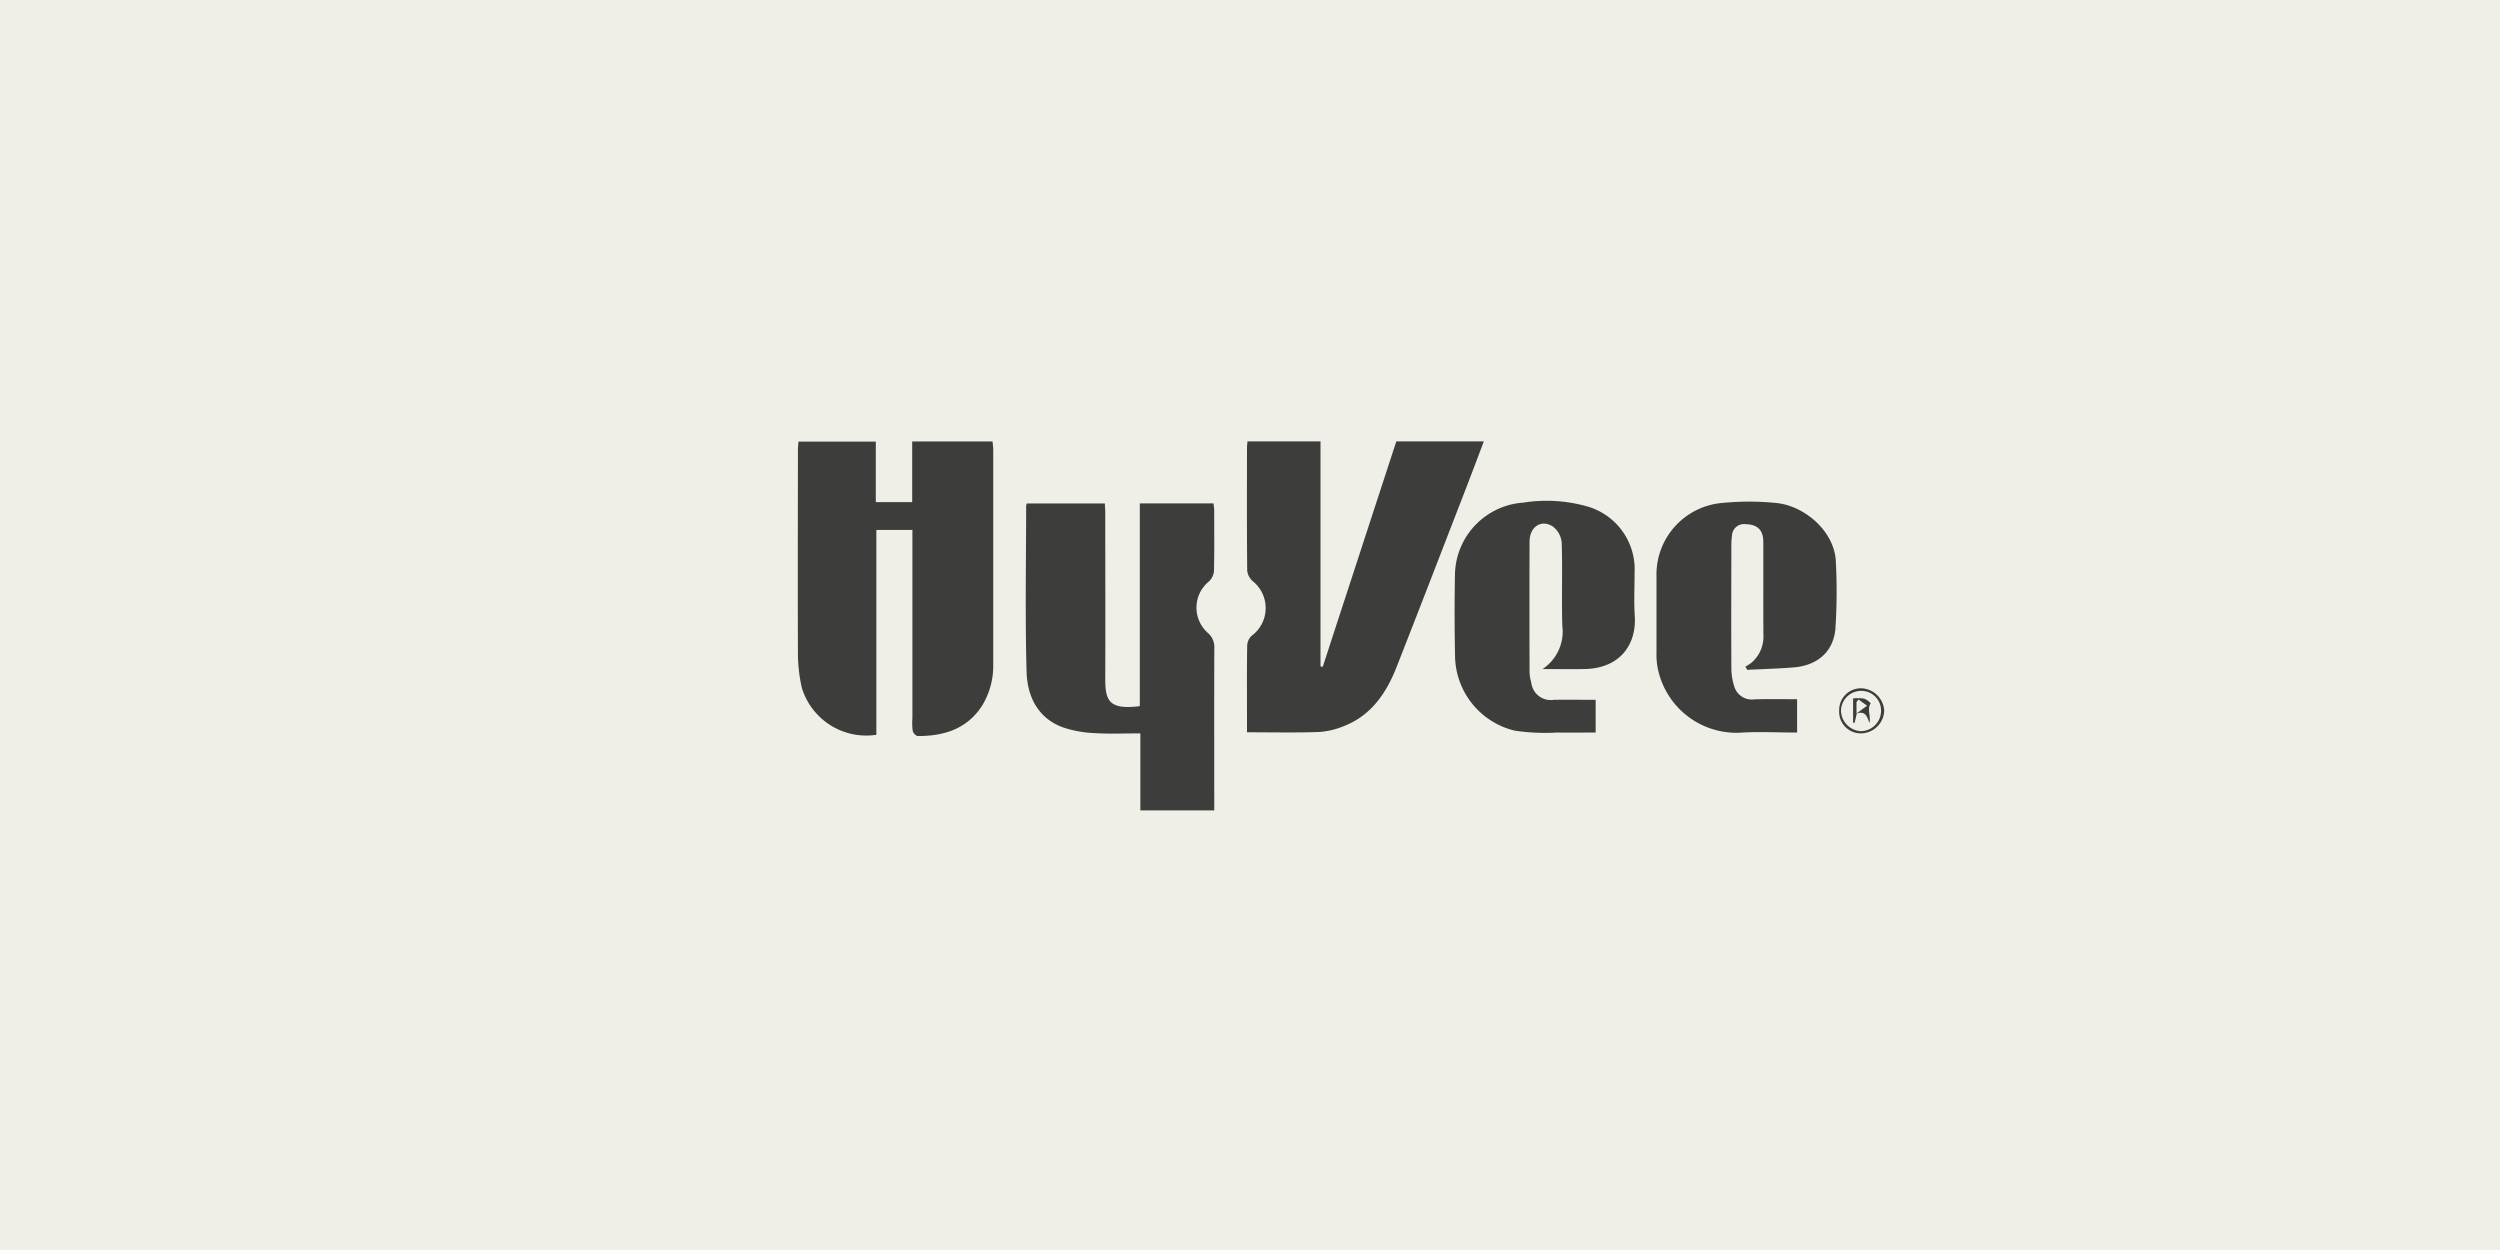
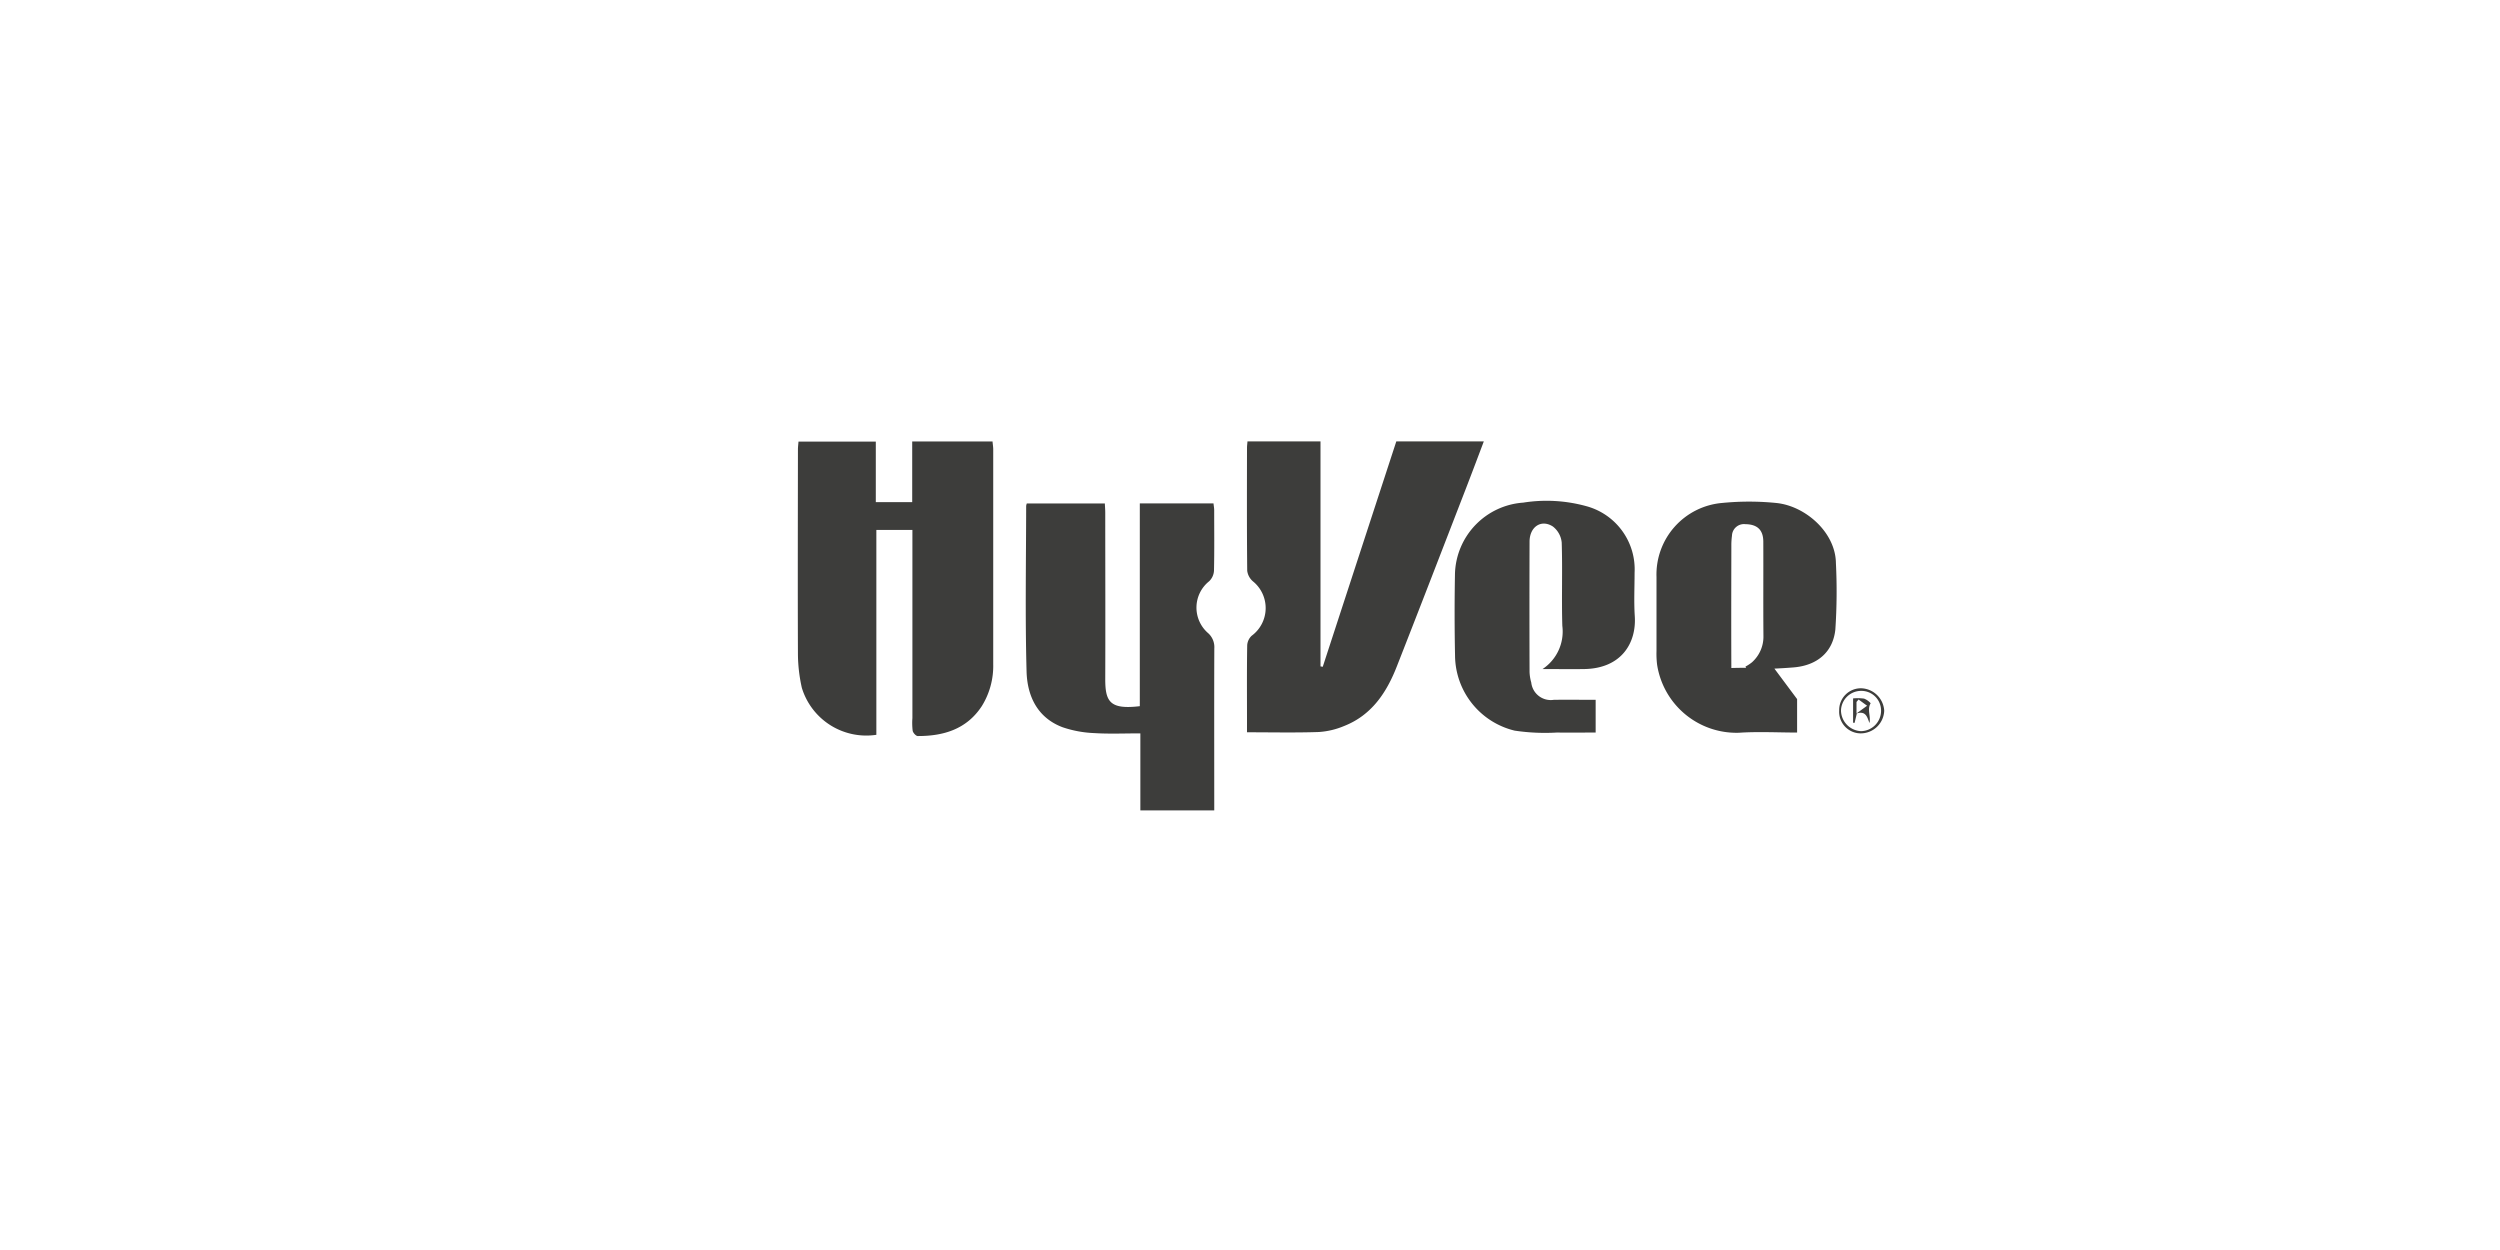
<svg xmlns="http://www.w3.org/2000/svg" id="hyvee" width="264" height="132" viewBox="0 0 264 132">
-   <rect id="Rectangle_735" data-name="Rectangle 735" width="264" height="132" fill="#efeee7" />
  <g id="b" transform="translate(84.248 46.619)">
    <g id="c" transform="translate(0 -0.02)">
      <g id="d">
        <g id="Group_2518" data-name="Group 2518">
          <path id="Path_1151" data-name="Path 1151" d="M12.088,9.352H8.295V30.985A7.116,7.116,0,0,1,.426,26.021a16.687,16.687,0,0,1-.412-3.49C-.015,15.3.007,8.066.014.834c0-.246.036-.5.058-.809H8.237V6.412h3.844V.01h8.483c.022.289.072.564.072.838q0,11.326,0,22.659a8.035,8.035,0,0,1-1.207,4.451c-1.59,2.428-4.025,3.165-6.763,3.157-.188,0-.491-.332-.535-.556a6.852,6.852,0,0,1-.029-1.337V9.345Z" transform="translate(0 0.012)" fill="#3d3d3b" />
          <path id="Path_1152" data-name="Path 1152" d="M65.7-.006h7.709V23.751l.238.043q3.869-11.868,7.767-23.8h9.241c-.643,1.705-1.264,3.353-1.9,5-2.42,6.25-4.827,12.5-7.276,18.735C80.4,26.5,78.819,28.9,75.907,30.045a8.214,8.214,0,0,1-2.673.636c-2.478.087-4.957.029-7.587.029V29.272c0-2.579-.022-5.166.022-7.746a1.488,1.488,0,0,1,.477-1.012,3.635,3.635,0,0,0,.145-5.73,1.76,1.76,0,0,1-.621-1.134c-.043-4.335-.029-8.67-.022-13,0-.188.029-.376.051-.672Z" transform="translate(-18.212 0.02)" fill="#3d3d3b" />
          <path id="Path_1153" data-name="Path 1153" d="M53.216,41.48h-7.8V33.344c-1.7,0-3.288.072-4.863-.029a11.8,11.8,0,0,1-3.338-.614c-2.673-1-3.743-3.3-3.815-5.881-.159-5.831-.051-11.662-.043-17.493a1.435,1.435,0,0,1,.065-.26h8.244c.014.332.043.665.043,1,0,5.831.022,11.662,0,17.493-.007,2.413.455,3.295,3.649,2.912V9.06h7.782c.022.238.072.477.072.723,0,2.131.029,4.27-.022,6.4a1.669,1.669,0,0,1-.513,1.1,3.562,3.562,0,0,0-.137,5.448,1.977,1.977,0,0,1,.686,1.64c-.022,5.354-.007,10.708-.007,16.062v1.04Z" transform="translate(-9.242 -2.499)" fill="#3d3d3b" />
-           <path id="Path_1154" data-name="Path 1154" d="M140.348,29.652v3.533c-2.074,0-4.111-.116-6.134.022a8.485,8.485,0,0,1-8.649-7.182,9.442,9.442,0,0,1-.065-1.431V16.755a7.589,7.589,0,0,1,6.965-7.818,28.83,28.83,0,0,1,5.694.007c3.049.311,6.228,3.078,6.286,6.315a60.268,60.268,0,0,1-.058,7.045c-.253,2.413-1.944,3.793-4.386,4-1.633.137-3.28.173-4.92.26l-.188-.347a4.006,4.006,0,0,0,.686-.448,3.625,3.625,0,0,0,1.214-2.789c-.029-3.316,0-6.633-.014-9.942,0-1.257-.643-1.842-1.893-1.857a1.268,1.268,0,0,0-1.416,1.228,7.287,7.287,0,0,0-.065,1.048c-.007,4.306-.022,8.605,0,12.912a6.415,6.415,0,0,0,.311,1.958,1.93,1.93,0,0,0,2.139,1.351c1.488-.043,2.97-.014,4.487-.014Z" transform="translate(-34.822 -2.427)" fill="#3d3d3b" />
+           <path id="Path_1154" data-name="Path 1154" d="M140.348,29.652v3.533c-2.074,0-4.111-.116-6.134.022a8.485,8.485,0,0,1-8.649-7.182,9.442,9.442,0,0,1-.065-1.431V16.755a7.589,7.589,0,0,1,6.965-7.818,28.83,28.83,0,0,1,5.694.007c3.049.311,6.228,3.078,6.286,6.315a60.268,60.268,0,0,1-.058,7.045c-.253,2.413-1.944,3.793-4.386,4-1.633.137-3.28.173-4.92.26l-.188-.347a4.006,4.006,0,0,0,.686-.448,3.625,3.625,0,0,0,1.214-2.789c-.029-3.316,0-6.633-.014-9.942,0-1.257-.643-1.842-1.893-1.857a1.268,1.268,0,0,0-1.416,1.228,7.287,7.287,0,0,0-.065,1.048c-.007,4.306-.022,8.605,0,12.912c1.488-.043,2.97-.014,4.487-.014Z" transform="translate(-34.822 -2.427)" fill="#3d3d3b" />
          <path id="Path_1155" data-name="Path 1155" d="M105.27,26.46a4.752,4.752,0,0,0,2.1-4.566c-.087-2.926.029-5.867-.065-8.793a2.427,2.427,0,0,0-.932-1.7c-1.236-.8-2.457.036-2.464,1.59q-.022,6.882,0,13.764a4.644,4.644,0,0,0,.181,1.127,2.072,2.072,0,0,0,2.377,1.821c1.452-.022,2.912,0,4.422,0v3.454c-1.373,0-2.731.022-4.09,0a21.743,21.743,0,0,1-4.458-.2,8.219,8.219,0,0,1-6.3-7.9q-.087-4.346-.007-8.7a7.754,7.754,0,0,1,7.2-7.478,15.778,15.778,0,0,1,6.705.383A6.908,6.908,0,0,1,115,16.294c0,1.532-.079,3.064.022,4.588.181,2.832-1.423,5.5-5.318,5.571-1.366.022-2.738,0-4.422,0Z" transform="translate(-26.636 -2.4)" fill="#3d3d3b" />
          <path id="Path_1156" data-name="Path 1156" d="M152.2,38.428a2.292,2.292,0,0,1,2.355-2.348,2.519,2.519,0,0,1,2.4,2.37,2.488,2.488,0,0,1-2.471,2.392A2.28,2.28,0,0,1,152.2,38.428Zm4.422.043a2.079,2.079,0,0,0-2.1-2.117,2.128,2.128,0,0,0-2.131,2.1,2.221,2.221,0,0,0,2.117,2.153A2.155,2.155,0,0,0,156.622,38.472Z" transform="translate(-42.23 -9.996)" fill="#3d3d3b" />
          <path id="Path_1157" data-name="Path 1157" d="M154.23,37.551a5.151,5.151,0,0,1,1.163.022,1.82,1.82,0,0,1,.694.491c-.4.665.043,1.387-.13,2.088-.231-.636-.383-1.3-1.329-1.019l-.238,1-.159-.014V37.551Zm.578.116-.217.26v1.214l1.12-.816-.9-.658Z" transform="translate(-42.793 -10.398)" fill="#3d3d3b" />
        </g>
      </g>
    </g>
  </g>
</svg>